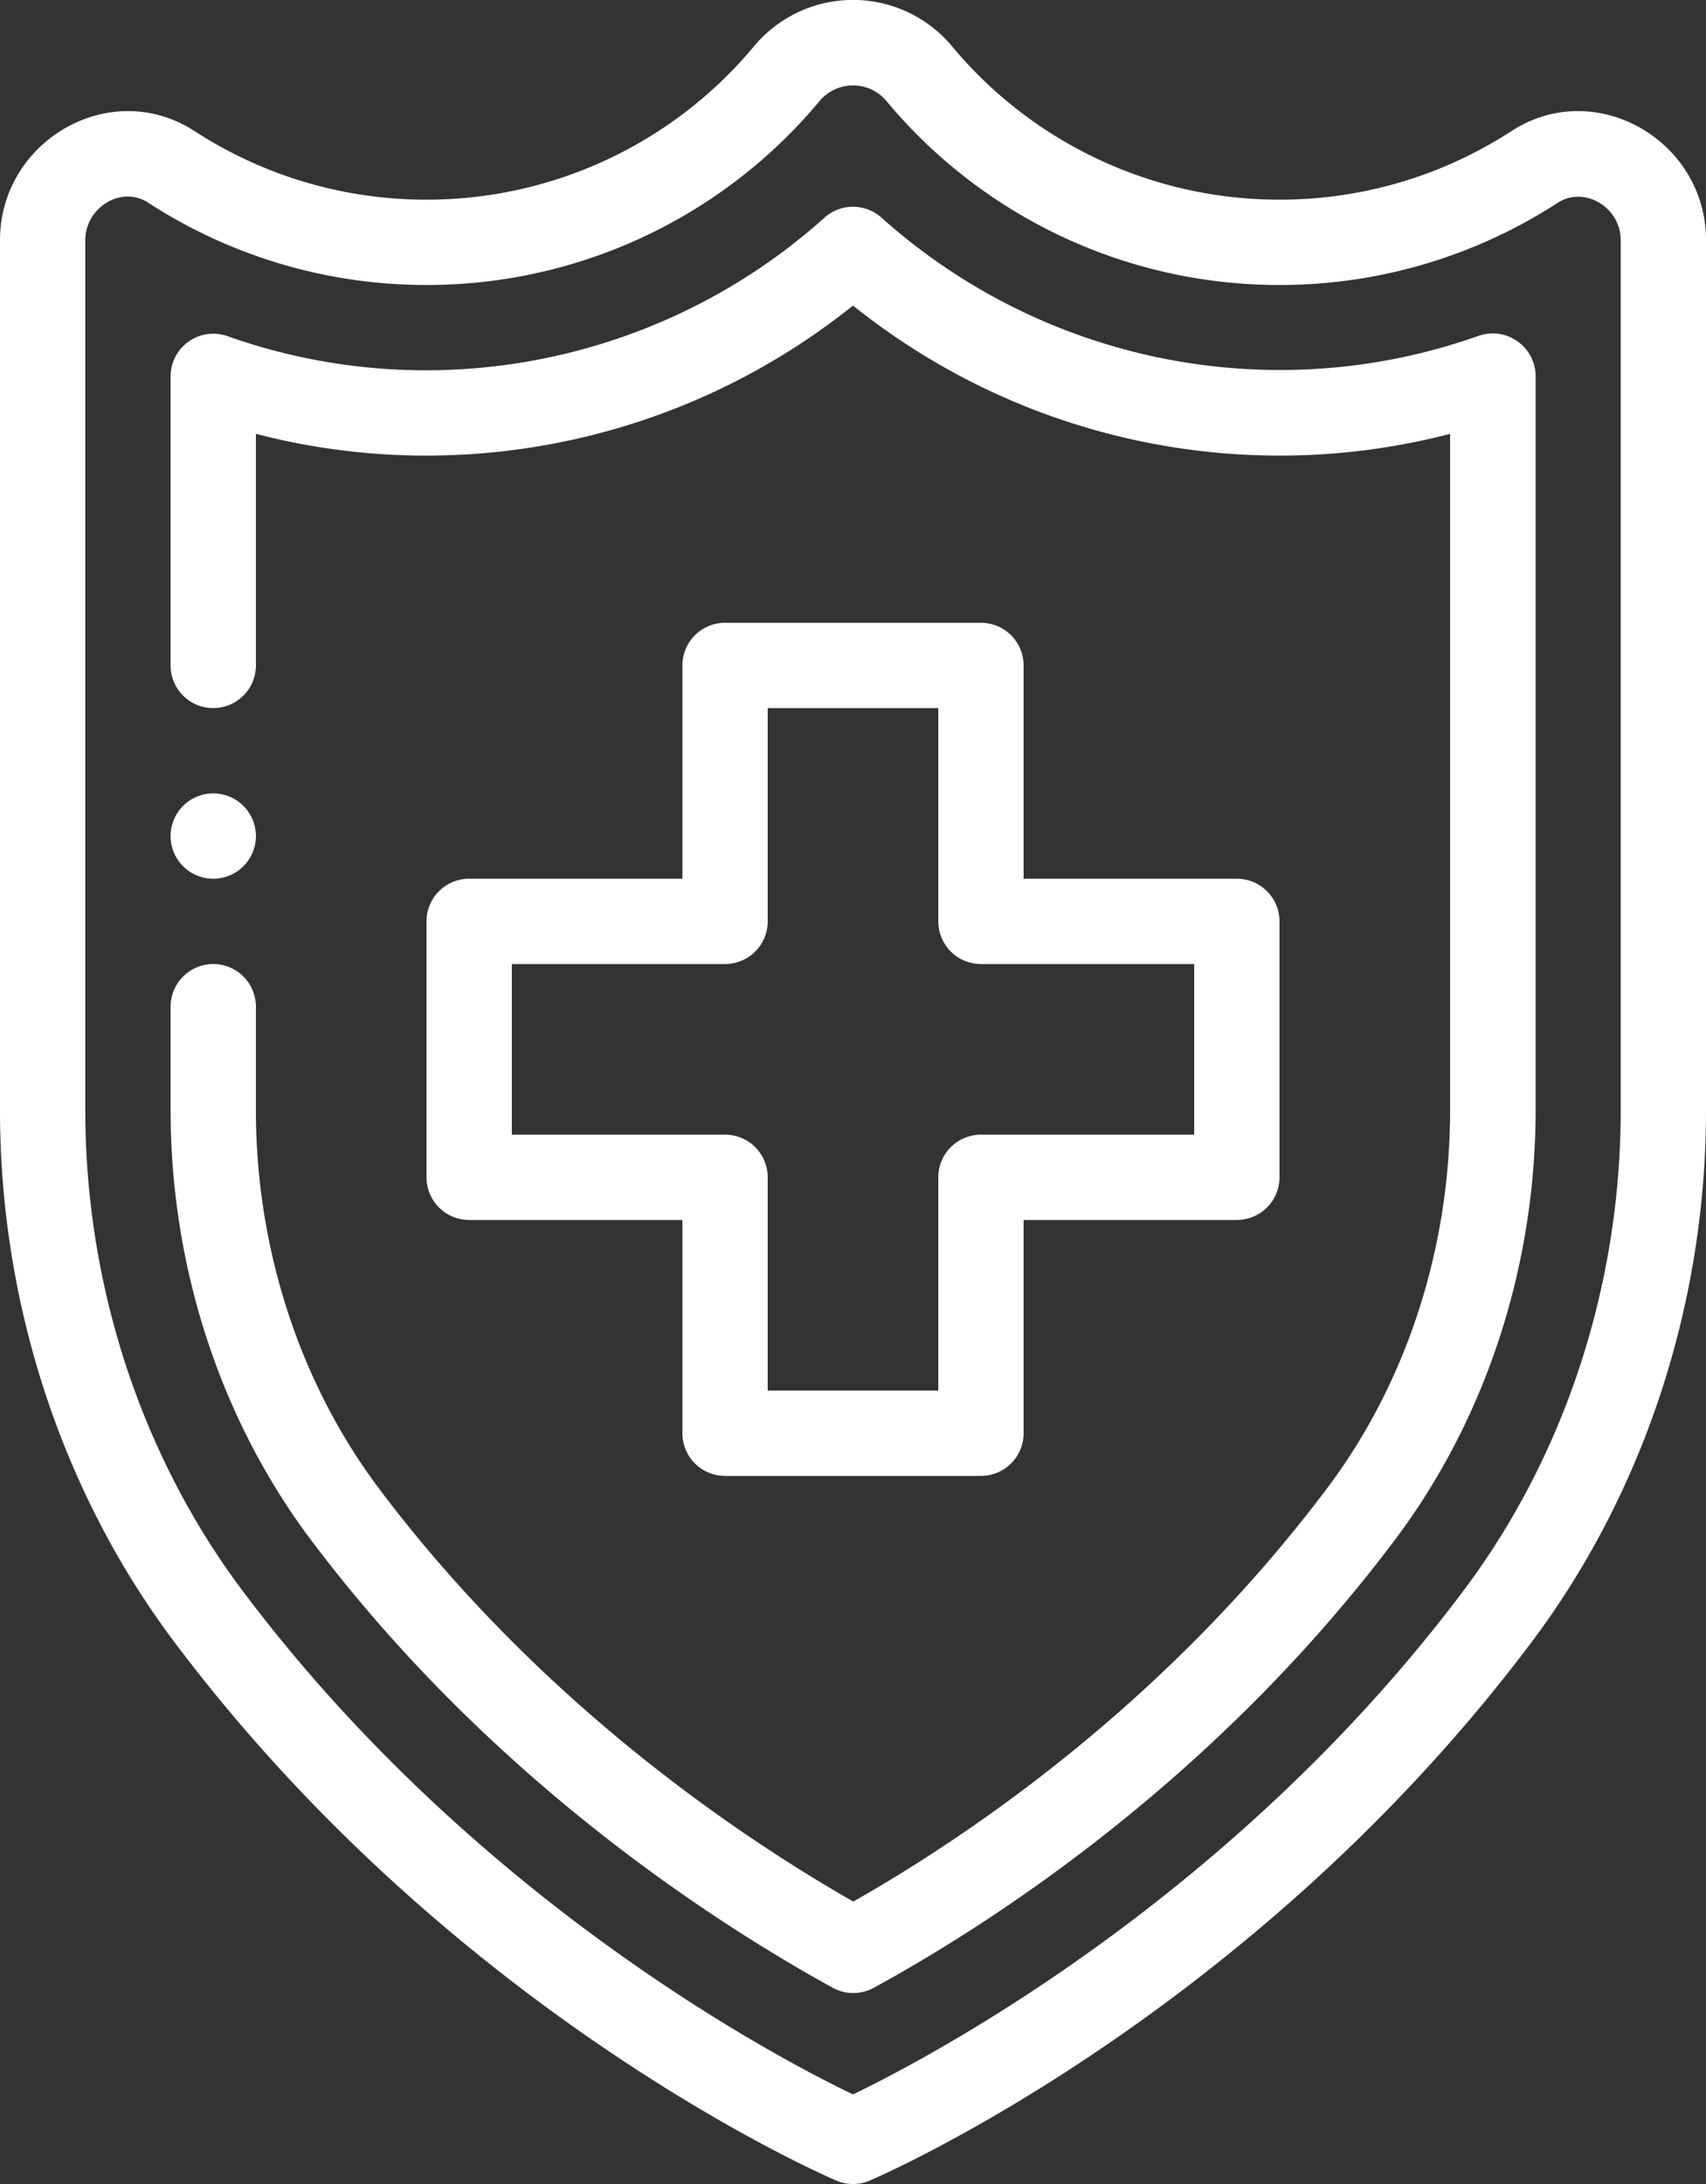
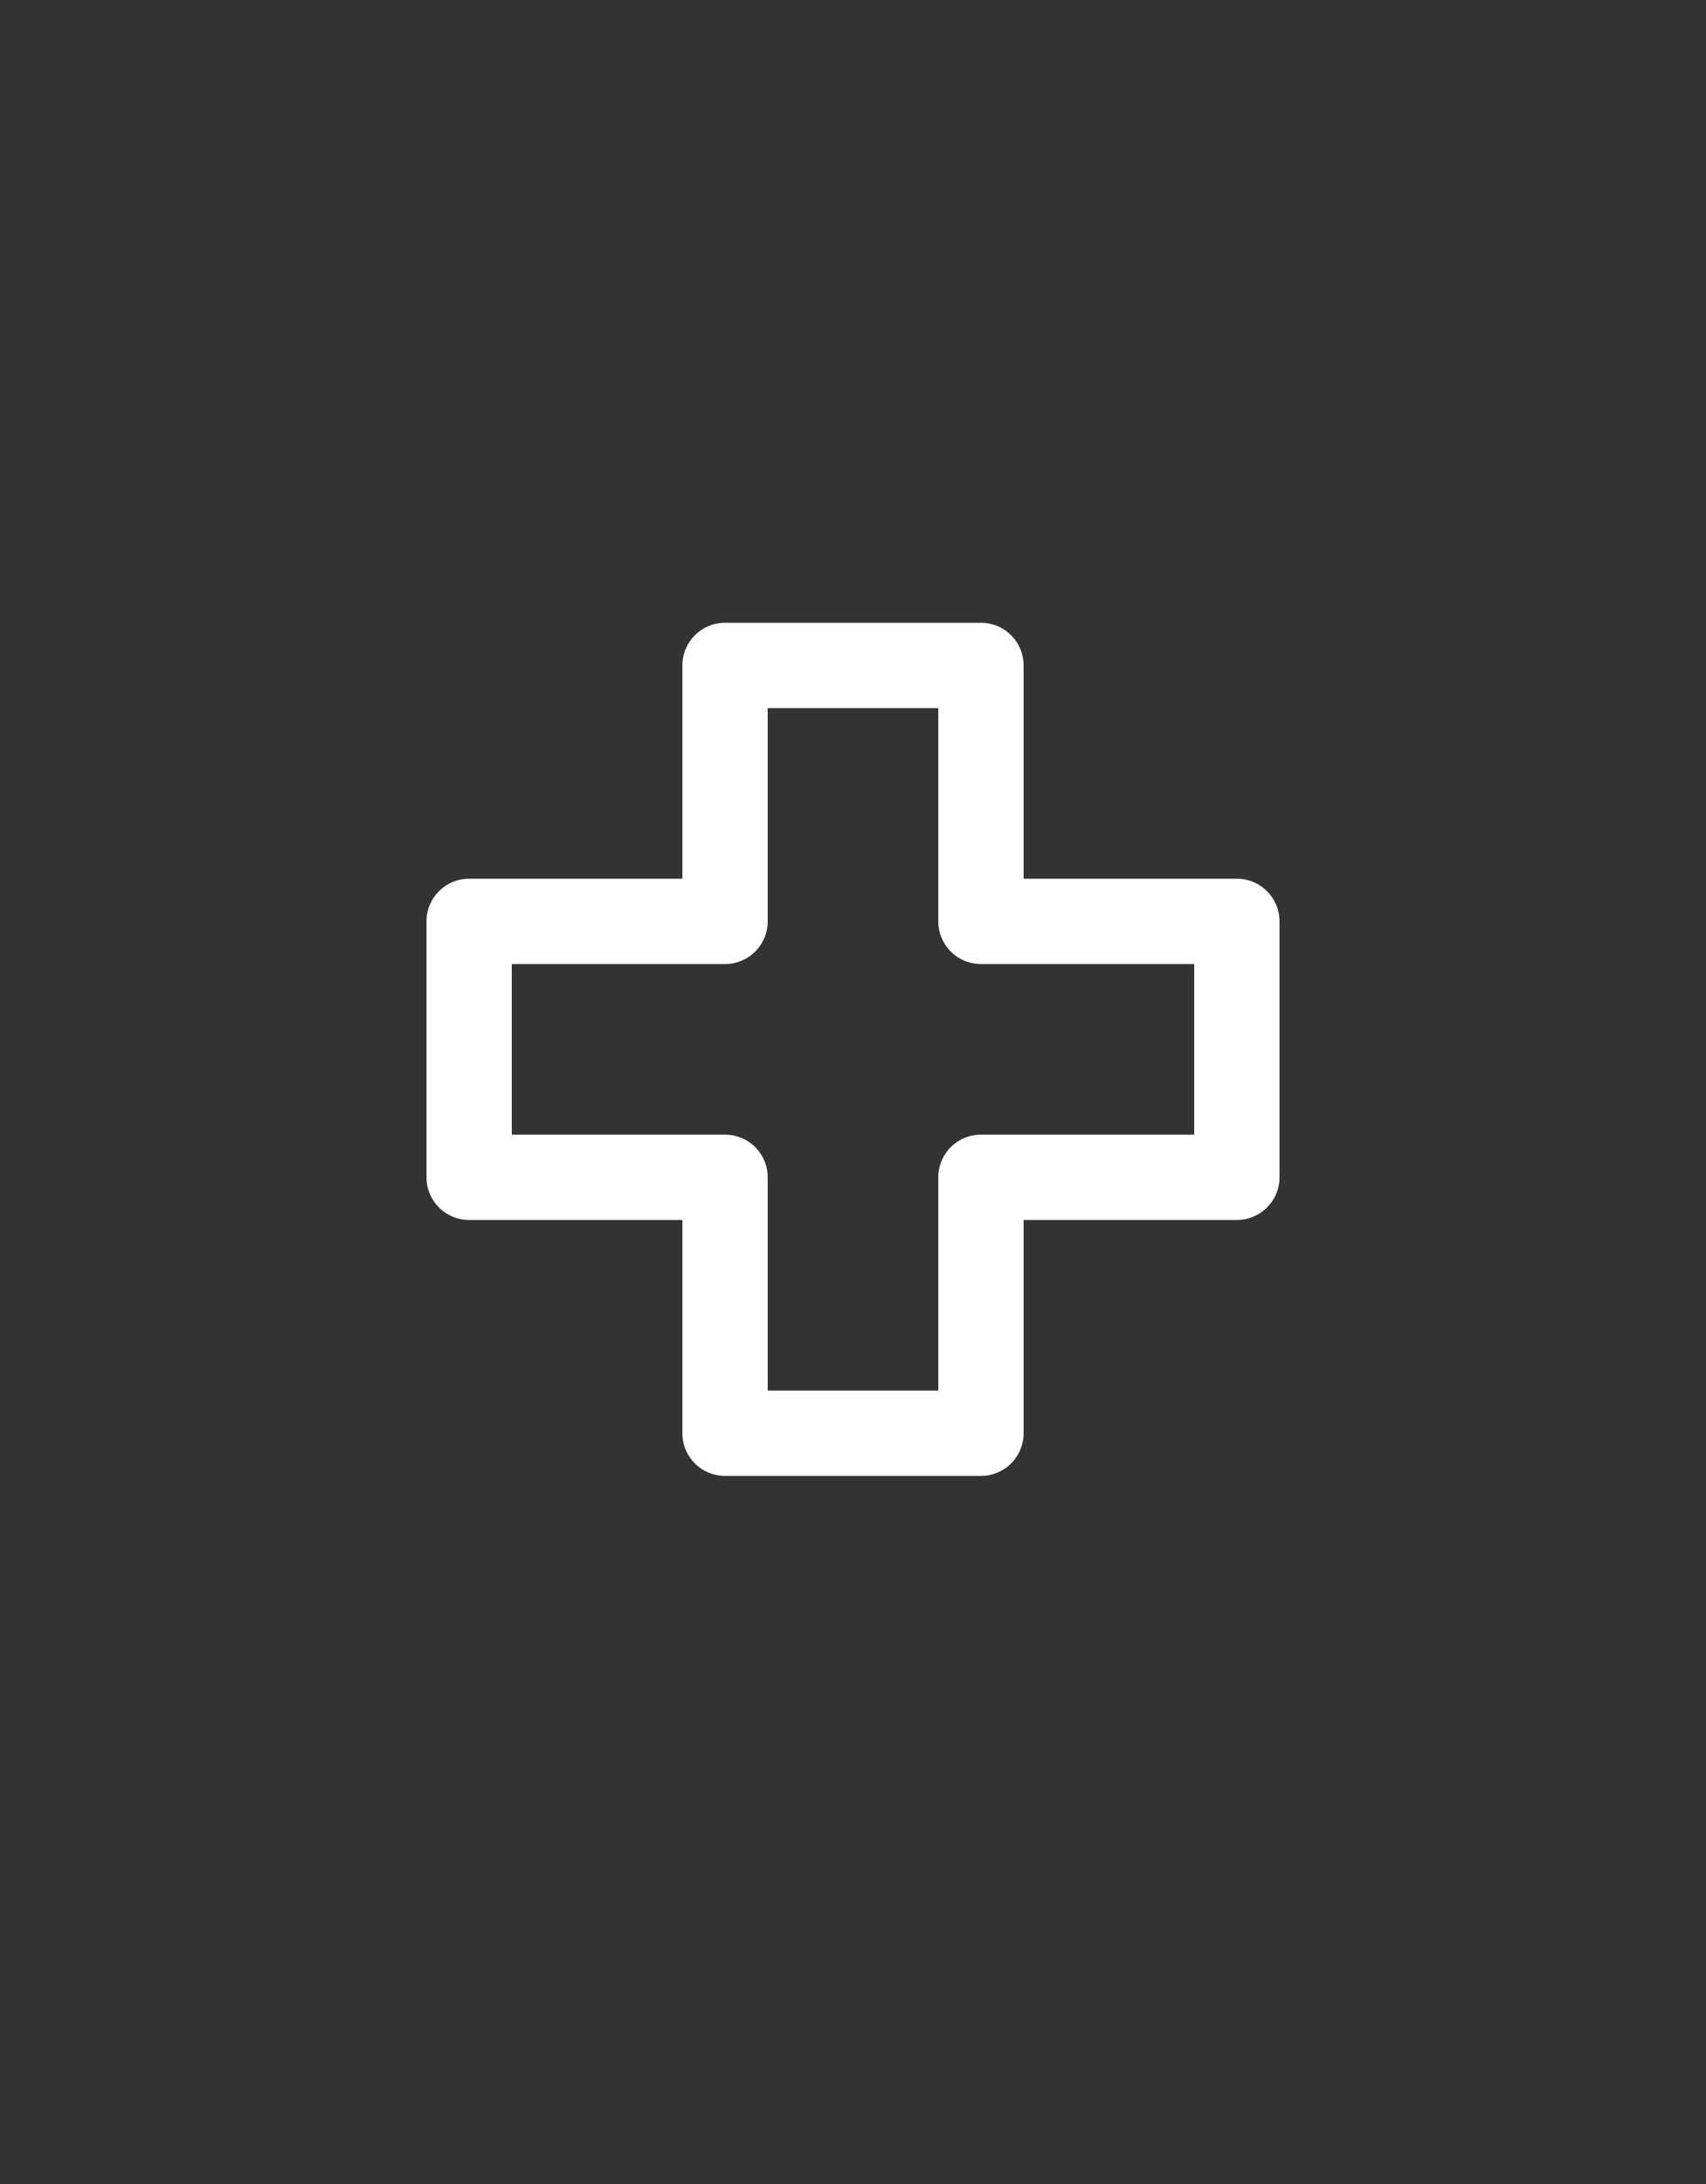
<svg xmlns="http://www.w3.org/2000/svg" id="Capa_1" data-name="Capa 1" viewBox="0 0 400 512">
  <rect x="0" y="0" width="400" height="512" fill="#333333" stroke="none" />
  <defs>
    <style>.cls-1{fill:#fff;}</style>
  </defs>
  <title>shield-white</title>
-   <path class="cls-1" d="M106,186a10,10,0,1,0,10,10A10,10,0,0,0,106,186Z" transform="translate(-56 0)" />
  <path class="cls-1" d="M346,206H296V156a10,10,0,0,0-10-10H226a10,10,0,0,0-10,10v50H166a10,10,0,0,0-10,10v60a10,10,0,0,0,10,10h50v50a10,10,0,0,0,10,10h60a10,10,0,0,0,10-10V286h50a10,10,0,0,0,10-10V216A10,10,0,0,0,346,206Zm-10,60H286a10,10,0,0,0-10,10v50H236V276a10,10,0,0,0-10-10H176V226h50a10,10,0,0,0,10-10V166h40v50a10,10,0,0,0,10,10h50v40Z" transform="translate(-56 0)" />
-   <path class="cls-1" d="M410.37,30.74A99.6,99.6,0,0,1,356,46.81,99.83,99.83,0,0,1,279.34,11h0a30.23,30.23,0,0,0-46.68,0A99.83,99.83,0,0,1,156,46.81a99.61,99.61,0,0,1-54.37-16.07C81.85,17.91,56,33,56,56.31v204C56,305.65,70.55,350,97,385.1,162.35,472,248.42,509.63,252.06,511.19a10,10,0,0,0,7.89,0C263.57,509.63,349.65,472,415,385.11c26.43-35.13,41-79.46,41-124.83v-204C456,33,430.14,17.91,410.37,30.74ZM399,373.09C344.67,445.36,273.37,482.62,256,491c-17.39-8.34-88.55-45.46-143-117.9-23.83-31.68-37-71.74-37-112.8v-204c0-7.61,8.4-12.9,14.73-8.79A119.57,119.57,0,0,0,156,66.81a119.79,119.79,0,0,0,92-42.93,10.23,10.23,0,0,1,16,0,119.79,119.79,0,0,0,92,42.93,119.58,119.58,0,0,0,65.27-19.29c6.23-4,14.73,1.06,14.73,8.79v204h0C436,301.34,422.87,341.4,399,373.09Z" transform="translate(-56 0)" />
-   <path class="cls-1" d="M411.77,80a10,10,0,0,0-9.11-1.26,139.18,139.18,0,0,1-46.66,8,140.1,140.1,0,0,1-93.34-35.73,10,10,0,0,0-13.32,0A140.1,140.1,0,0,1,156,86.81a139.18,139.18,0,0,1-46.66-8A10,10,0,0,0,96,88.19V156a10,10,0,0,0,20,0V101.71a159,159,0,0,0,40,5.1A159.93,159.93,0,0,0,256,71.63a159.93,159.93,0,0,0,100,35.18,159,159,0,0,0,40-5.1V260.28c0,32.45-10.27,64-28.93,88.74-37.81,50.3-84,81.44-111,96.77-27.19-15.53-73.67-46.91-111.16-96.76C126.28,324.24,116,292.72,116,260.28V236a10,10,0,0,0-20,0v24.28c0,36.76,11.7,72.55,32.95,100.78C171,417,223.63,450.81,251.26,466a10,10,0,0,0,9.62,0c27.42-15,79.74-48.55,122.17-105,21.25-28.22,33-64,33-100.77V88.19A10,10,0,0,0,411.77,80Z" transform="translate(-56 0)" />
</svg>